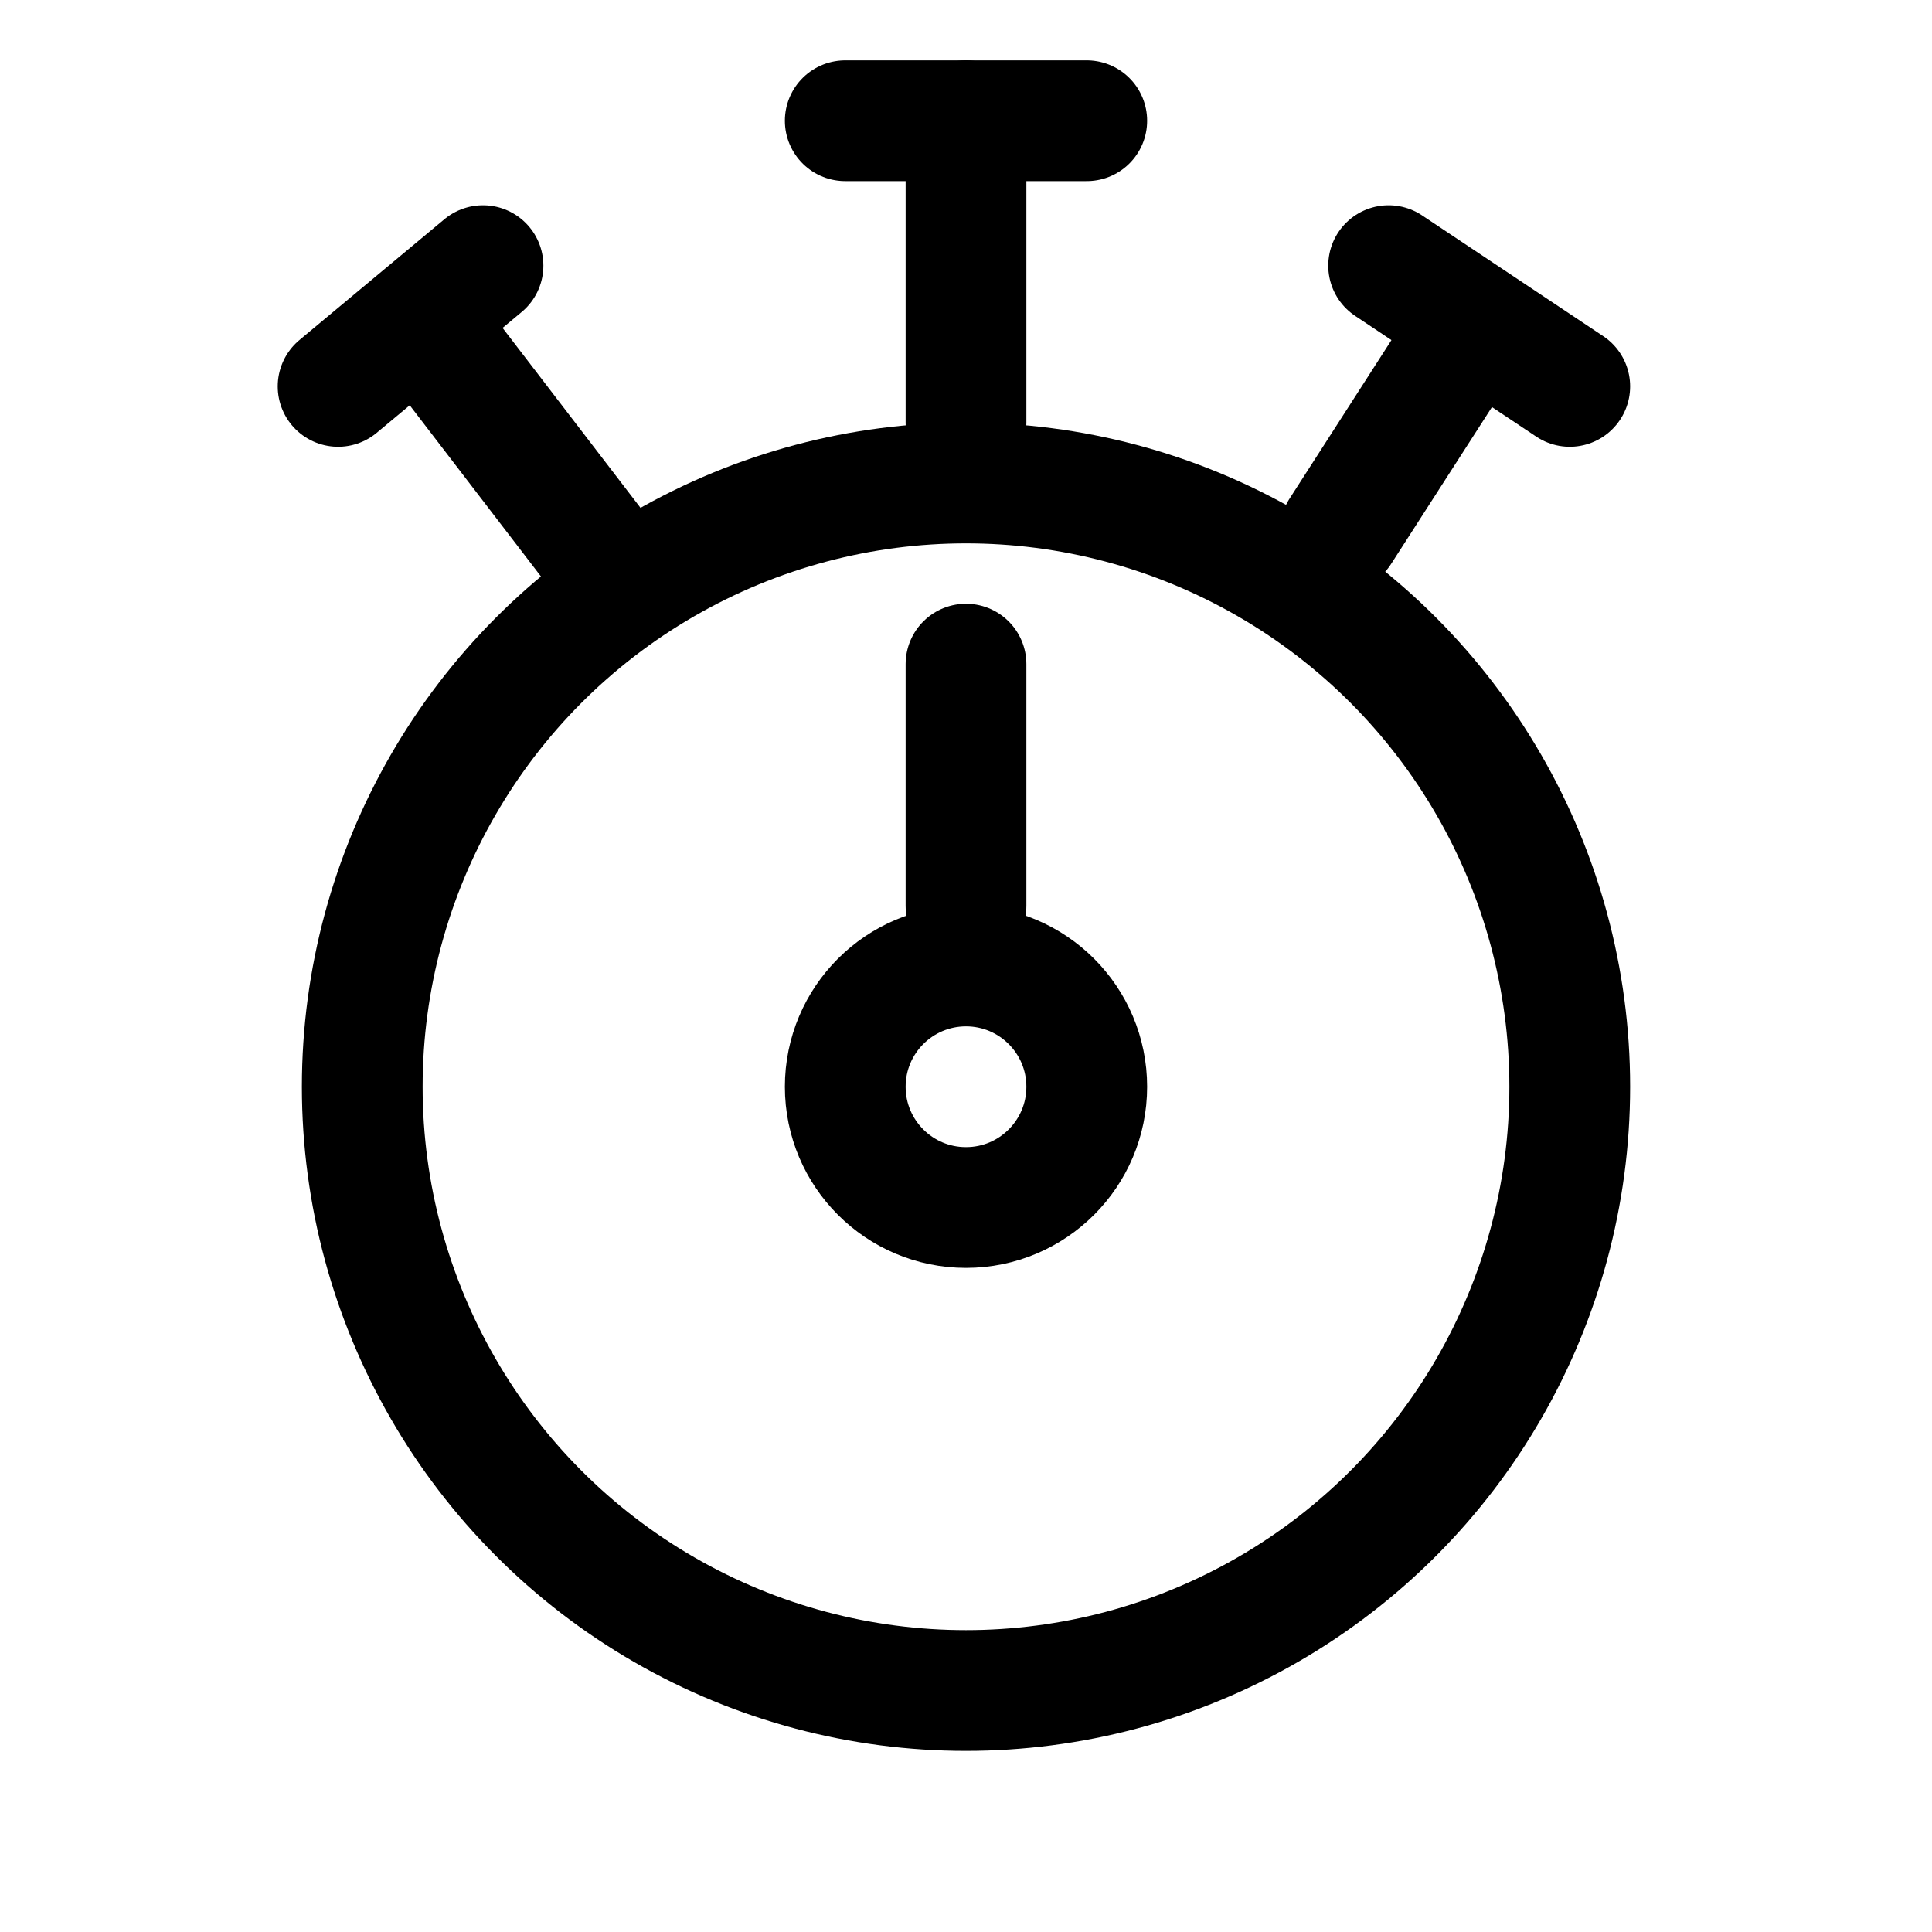
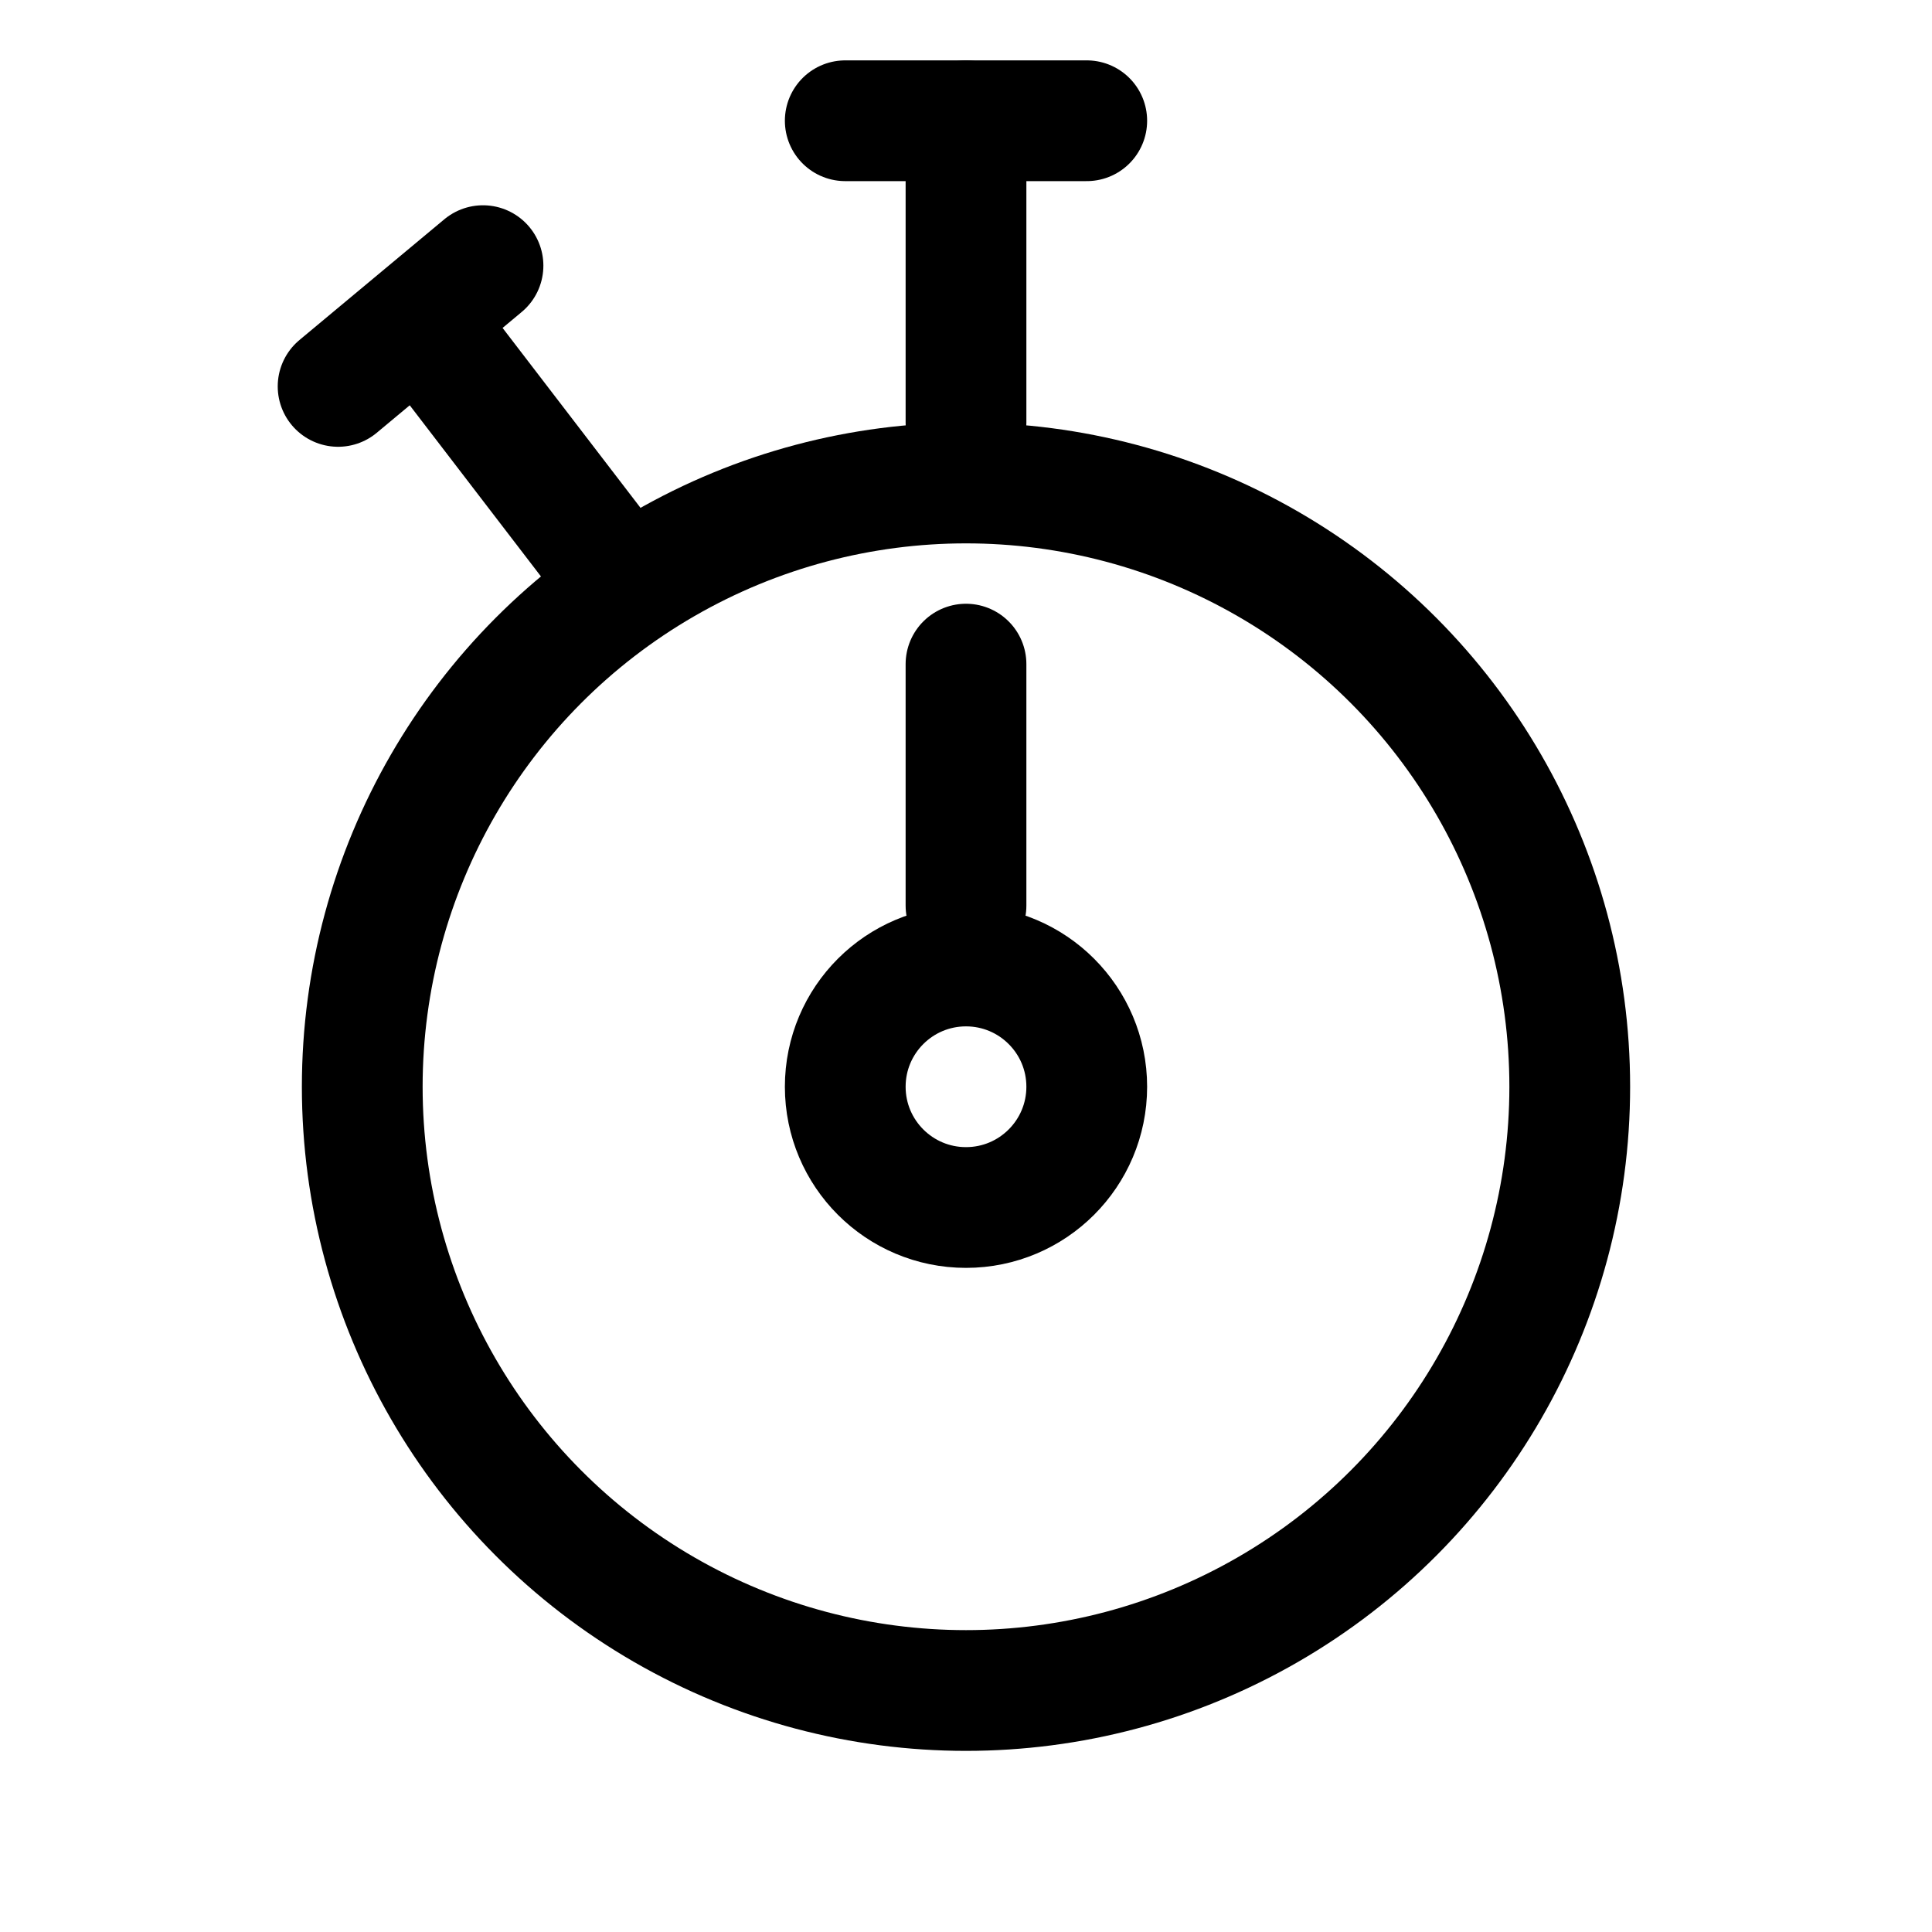
<svg xmlns="http://www.w3.org/2000/svg" width="512" height="512" viewBox="0 0 16 16">
  <g transform="translate(0,0)">
    <circle cx="8" cy="9" r="5" style="fill:none;stroke:black;" />
    <line x1="8" y1="3.5" x2="8" y2="1" style="fill:none;stroke:black;stroke-linecap:round;" />
    <line x1="7" y1="1" x2="9" y2="1" style="fill:none;stroke:black;stroke-linecap:round;" />
-     <line x1="12" y1="3" x2="11.1" y2="4.4" style="fill:none;stroke:black;stroke-linecap:round;" />
-     <line x1="11.5" y1="2.2" x2="13" y2="3.2" style="fill:none;stroke:black;stroke-linecap:round;" />
    <line x1="3.75" y1="3" x2="4.9" y2="4.5" style="fill:none;stroke:black;stroke-linecap:round;" />
    <line x1="2.8" y1="3.2" x2="4" y2="2.2" style="fill:none;stroke:black;stroke-linecap:round;" />
    <line x1="8" y1="7.5" x2="8" y2="5.5" style="fill:none;stroke:black;stroke-linecap:round;" />
    <circle cx="8" cy="9" r="1" style="fill:none;stroke:black;" />
  </g>
</svg>